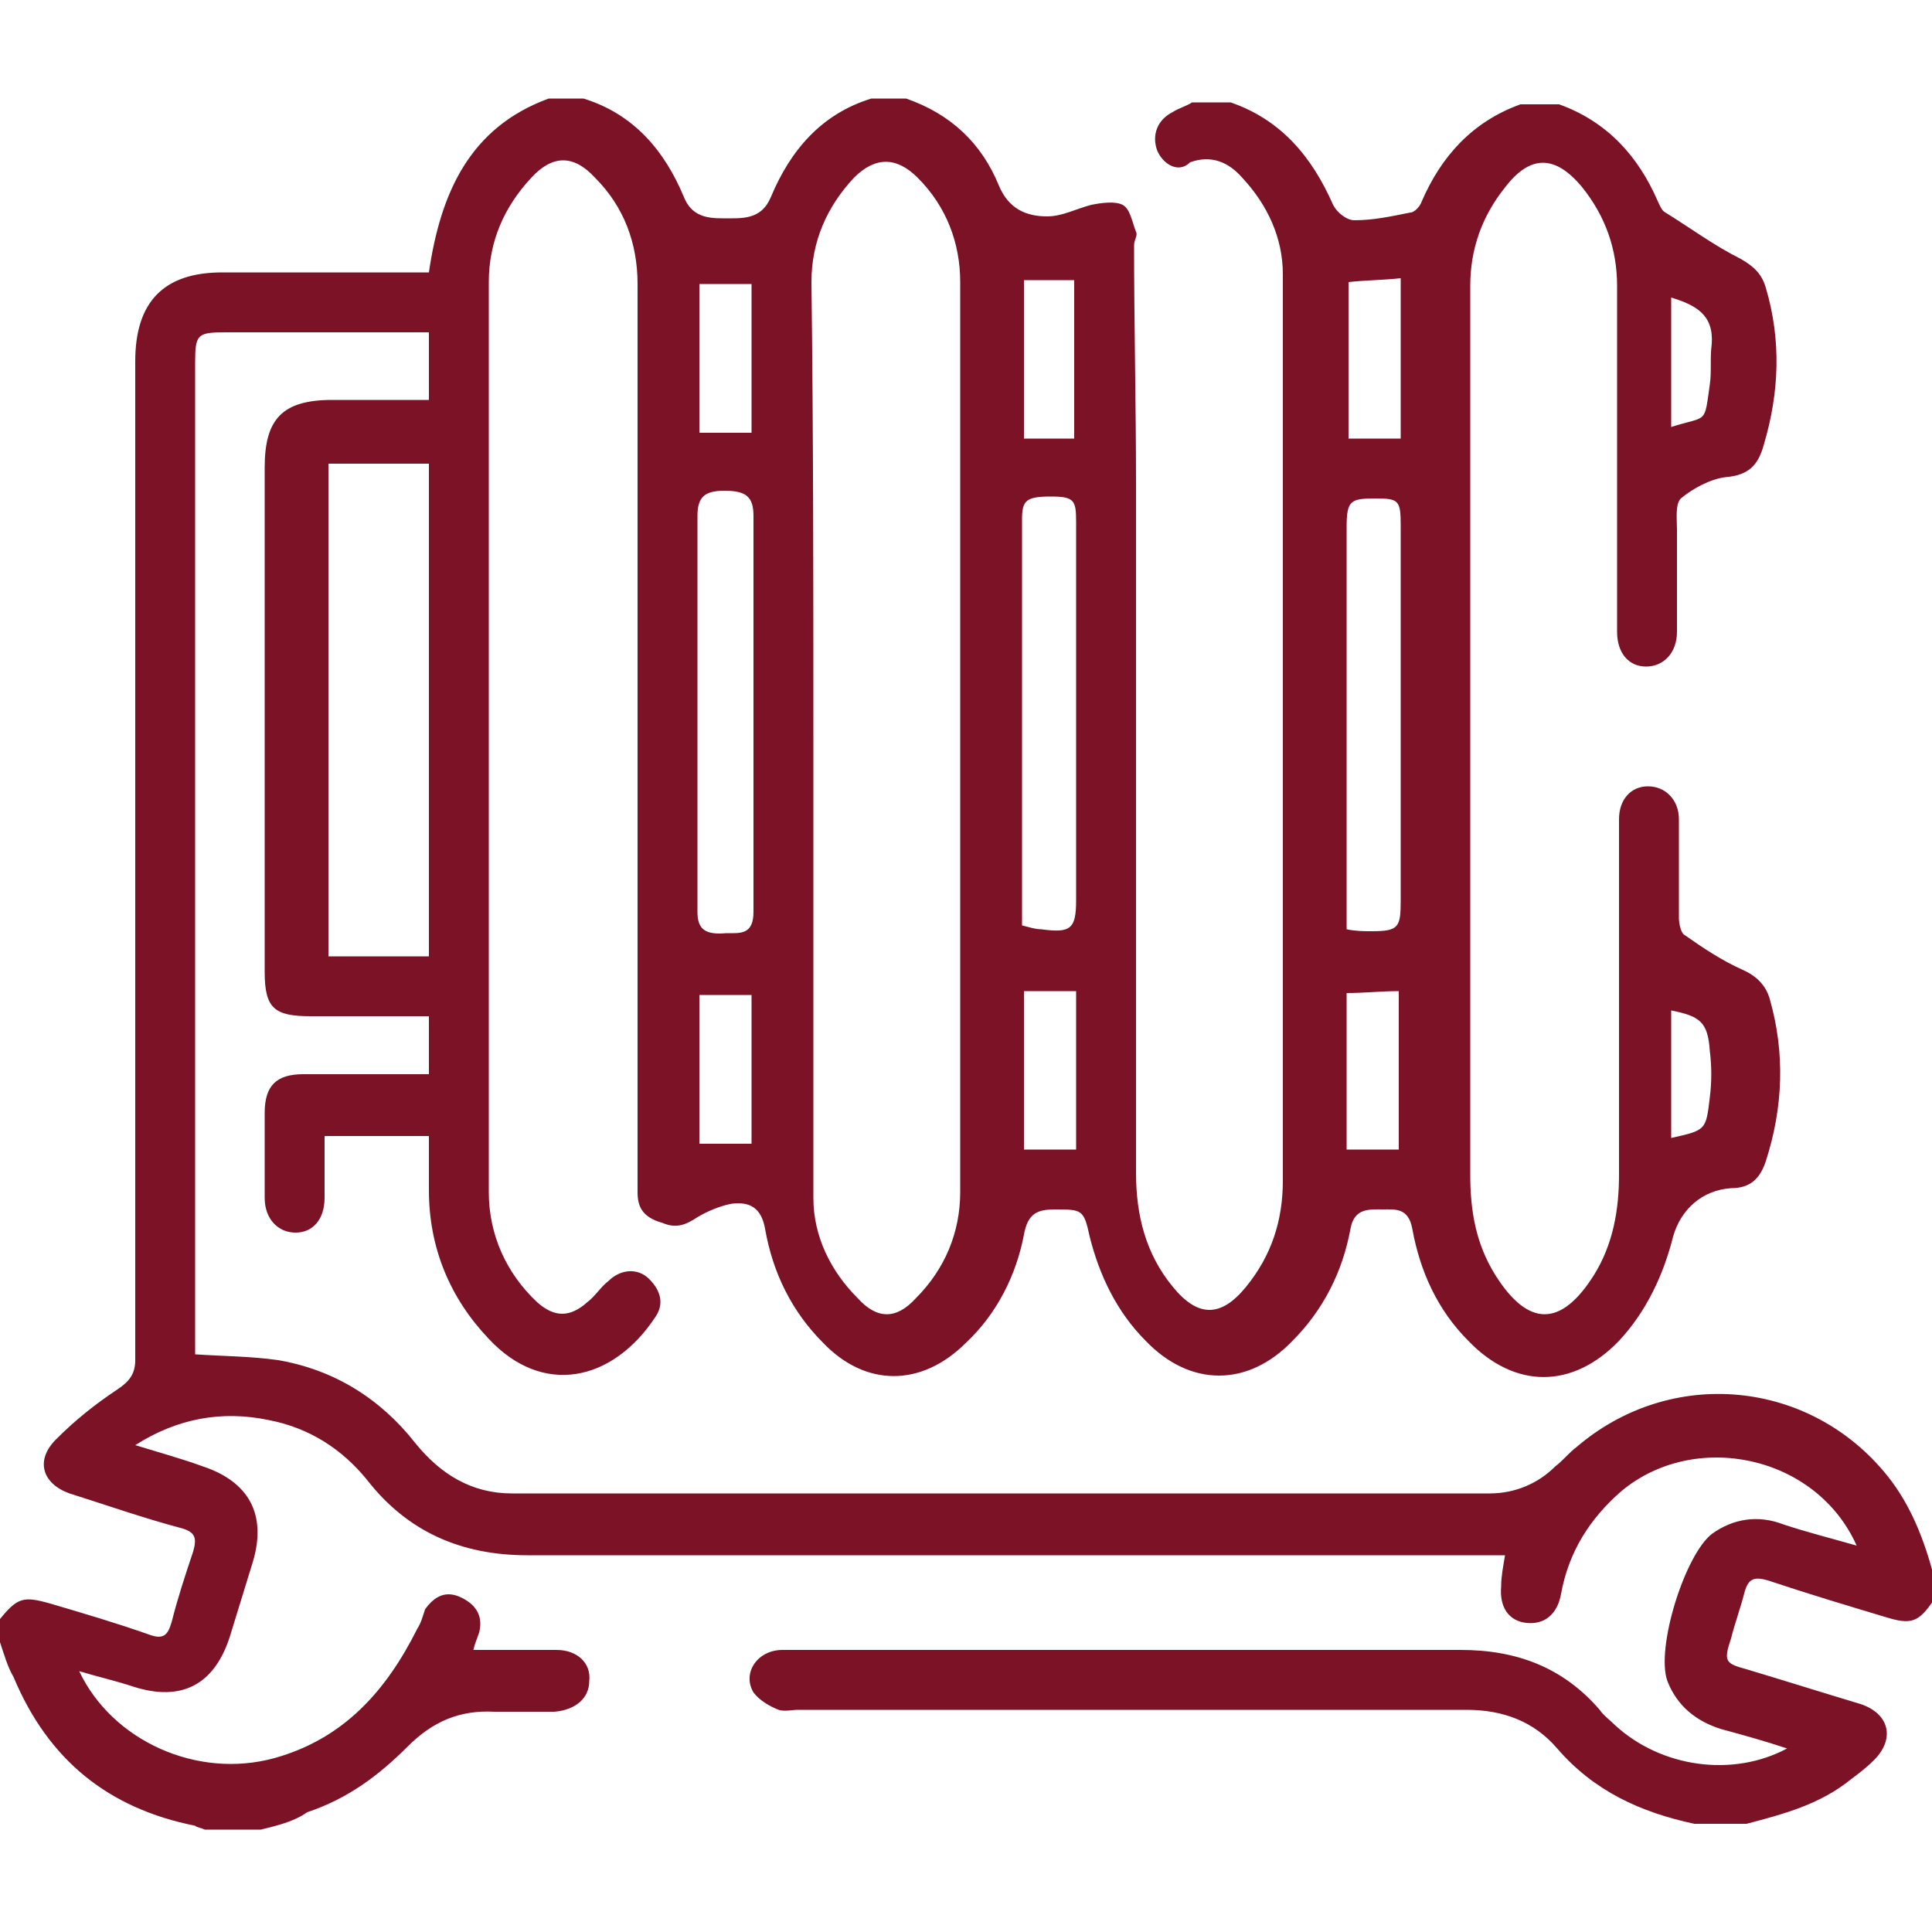
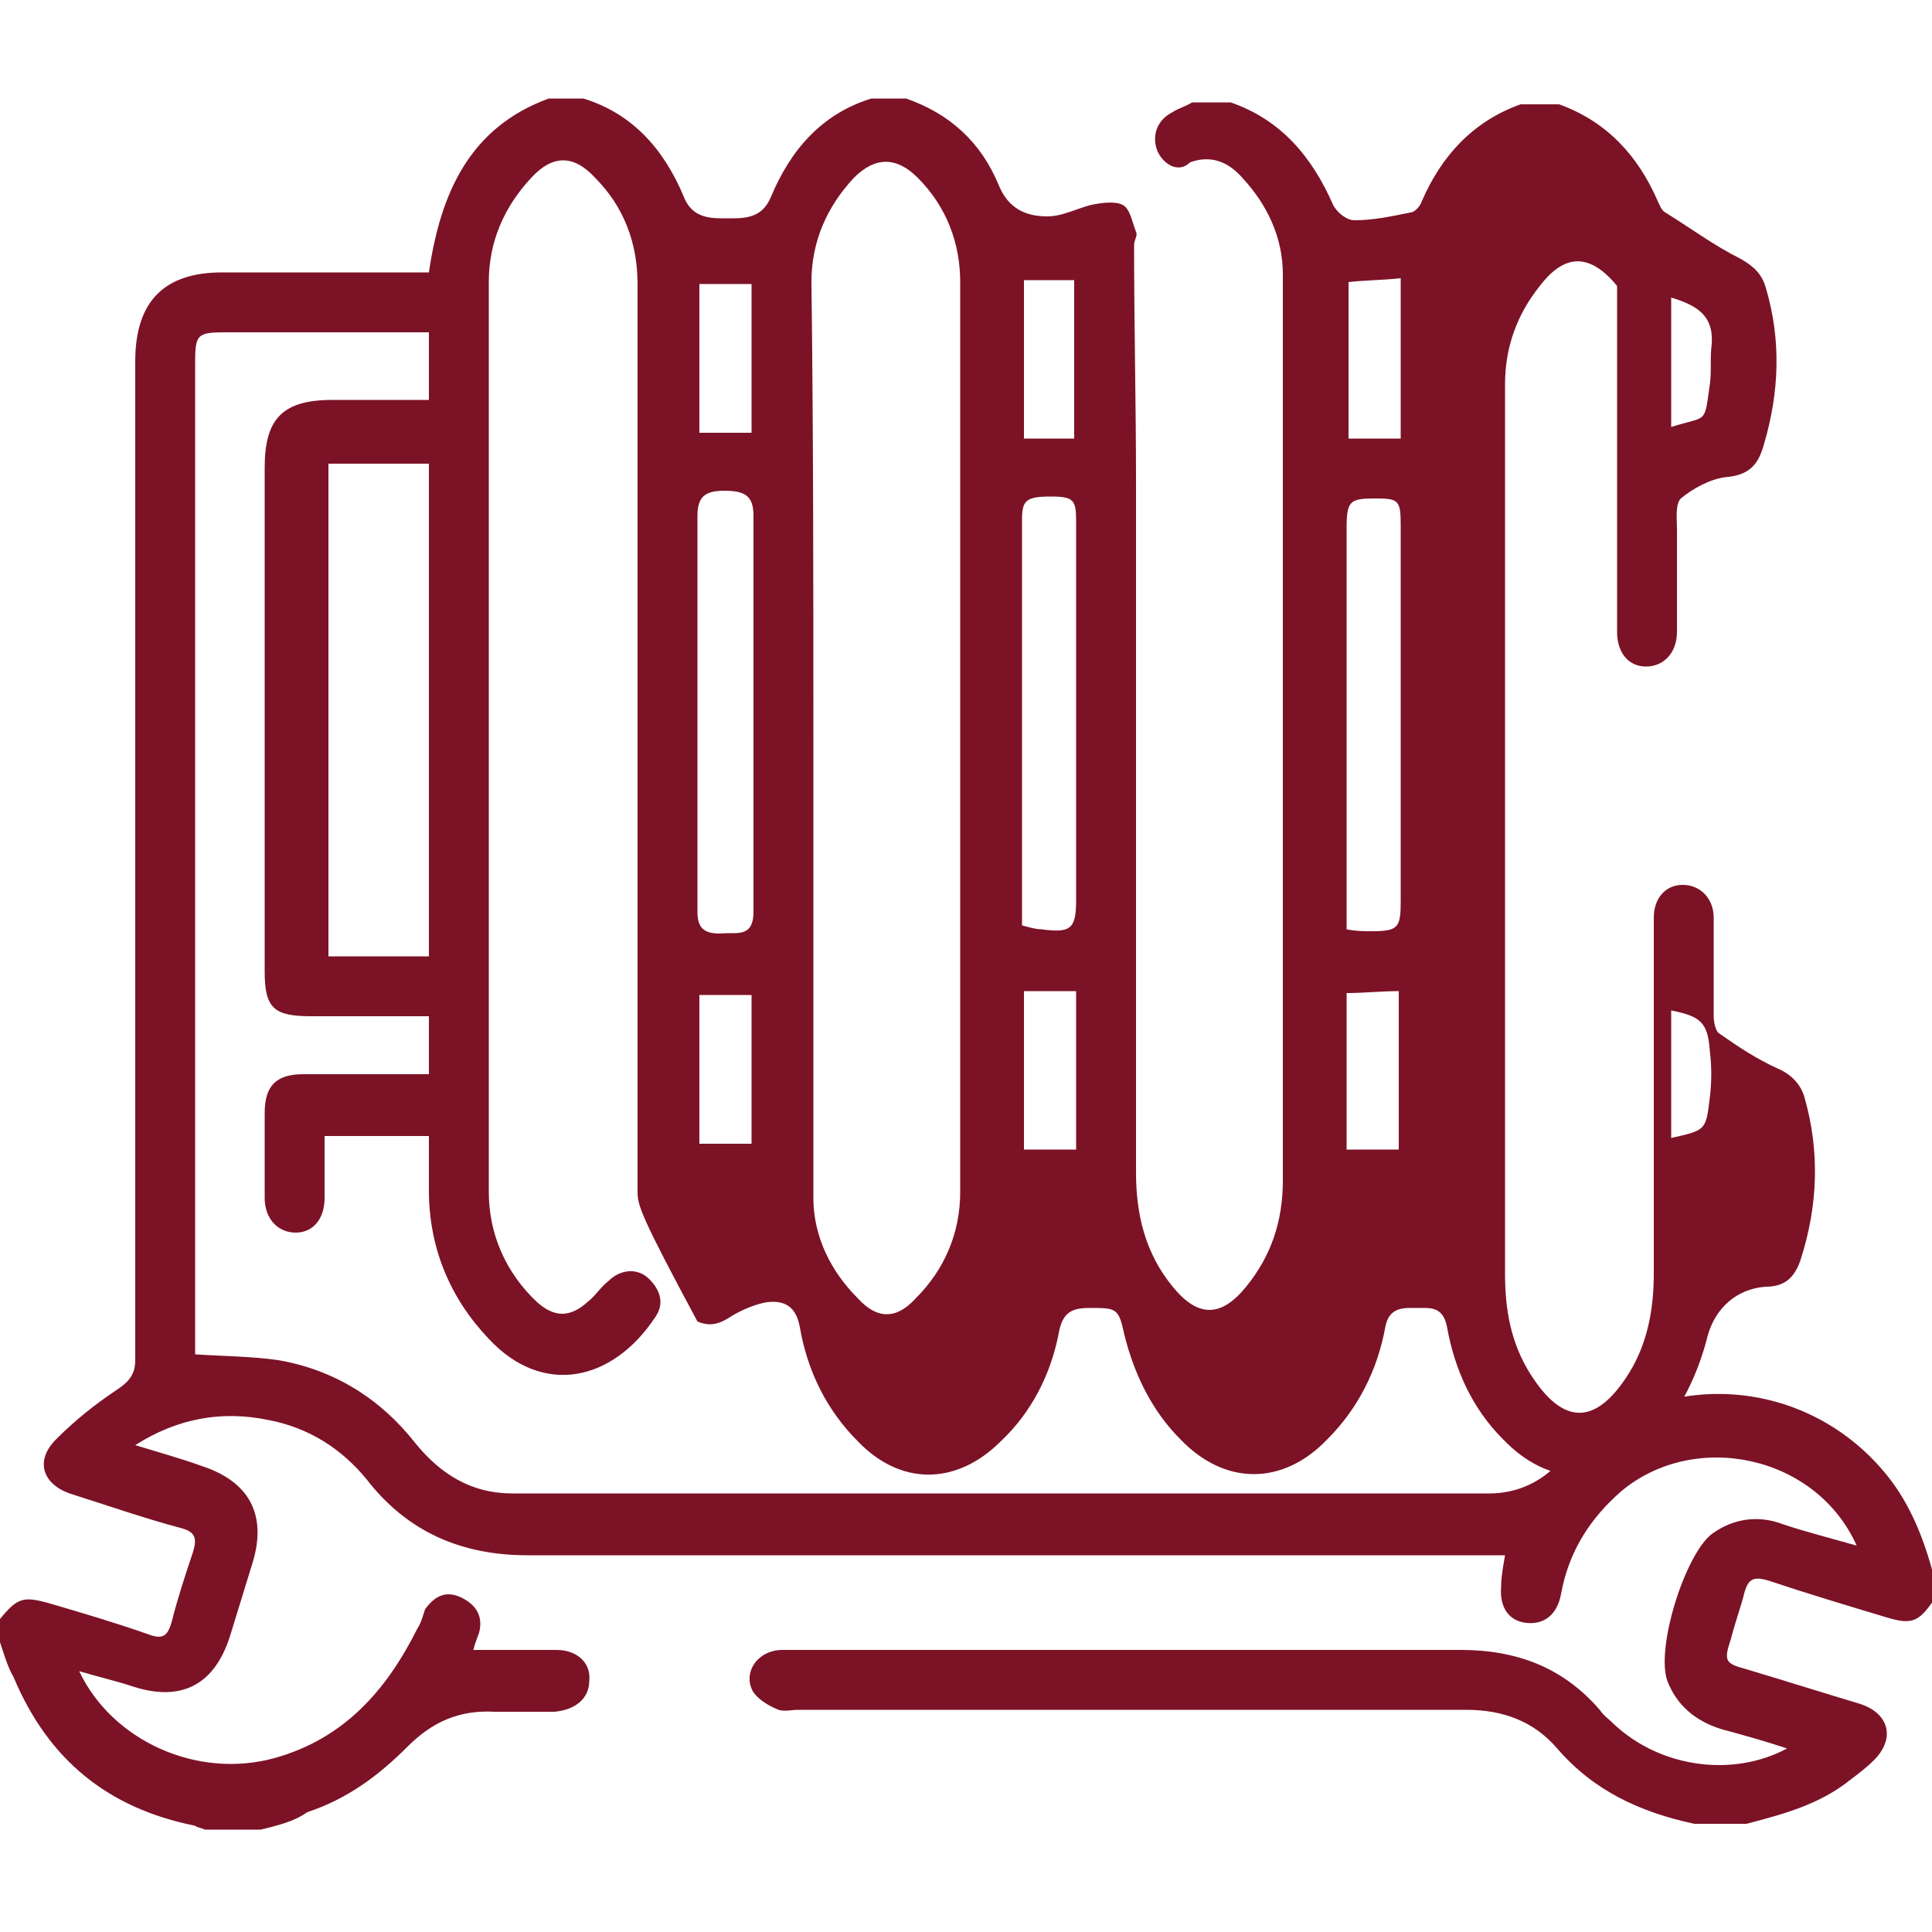
<svg xmlns="http://www.w3.org/2000/svg" id="Layer_1" x="0px" y="0px" viewBox="0 0 100 100" style="enable-background:new 0 0 100 100;" xml:space="preserve">
  <style type="text/css">	.st0{fill:#7C1226;}</style>
  <g>
-     <path class="st0" d="M13.5,94.7c-1,0-2,0-2.9,0c-0.2-0.1-0.4-0.1-0.5-0.2c-4.5-0.9-7.6-3.4-9.4-7.7C0.4,86.3,0.2,85.6,0,85  c0-0.4,0-0.8,0-1.2c0.9-1.1,1.2-1.2,2.6-0.8c1.7,0.5,3.4,1,5.1,1.6c0.8,0.3,1,0,1.2-0.7c0.3-1.2,0.7-2.4,1.1-3.6  c0.2-0.7,0.1-1-0.6-1.2c-1.9-0.5-3.9-1.2-5.8-1.8c-1.4-0.5-1.8-1.7-0.7-2.8c1-1,2-1.8,3.2-2.6c0.6-0.4,0.9-0.8,0.9-1.5  c0-5.9,0-11.8,0-17.8c0-11.3,0-22.6,0-33.9c0-3.1,1.5-4.6,4.5-4.6c3.2,0,6.4,0,9.7,0c0.3,0,0.7,0,1,0c0.6-4.1,2.1-7.5,6.2-9  c0.6,0,1.2,0,1.8,0c2.6,0.8,4.2,2.7,5.2,5.1c0.4,1,1.2,1.1,2,1.1c1,0,2,0.1,2.5-1.1c1-2.4,2.6-4.3,5.2-5.1c0.6,0,1.2,0,1.8,0  c2.3,0.8,3.9,2.3,4.8,4.5c0.5,1.2,1.4,1.6,2.5,1.6c0.8,0,1.5-0.4,2.3-0.6c0.5-0.1,1.2-0.2,1.6,0c0.4,0.2,0.5,0.9,0.7,1.4  c0.1,0.2-0.1,0.4-0.1,0.7c0,4.1,0.1,8.2,0.1,12.3c0,11.9,0,23.8,0,35.7c0,2.2,0.5,4.2,1.9,5.9c1.3,1.6,2.5,1.6,3.8,0  c1.3-1.6,1.9-3.4,1.9-5.5c0-15.6,0-31.2,0-46.9c0-1.9-0.8-3.6-2.1-5c-0.7-0.8-1.6-1.2-2.7-0.8C61,9,60.2,8.5,59.9,7.8  c-0.3-0.8,0-1.6,0.8-2c0.3-0.2,0.7-0.3,1-0.5c0.7,0,1.3,0,2,0c2.6,0.9,4.2,2.8,5.3,5.3c0.2,0.4,0.7,0.8,1.1,0.8  c1,0,1.9-0.2,2.9-0.4c0.2,0,0.5-0.3,0.6-0.6c1-2.3,2.6-4.1,5.1-5c0.7,0,1.3,0,2,0c2.5,0.9,4.1,2.7,5.1,5c0.1,0.2,0.2,0.5,0.4,0.6  c1.3,0.8,2.5,1.7,3.9,2.4c0.7,0.4,1.1,0.8,1.3,1.5c0.8,2.7,0.7,5.4-0.1,8.1c-0.3,1.1-0.8,1.6-2,1.7c-0.8,0.1-1.7,0.6-2.3,1.1  c-0.3,0.3-0.2,1.1-0.2,1.6c0,1.8,0,3.5,0,5.3c0,1.1-0.7,1.8-1.6,1.8c-0.9,0-1.5-0.7-1.5-1.8c0-0.3,0-0.5,0-0.8c0-5.7,0-11.4,0-17.1  c0-1.9-0.6-3.6-1.8-5.1c-1.4-1.7-2.7-1.7-4,0c-1.2,1.5-1.8,3.2-1.8,5.1c0,3.8,0,7.6,0,11.4c0,11.5,0,23,0,34.6  c0,1.9,0.3,3.6,1.3,5.2c1.7,2.7,3.4,2.7,5.1,0c1-1.6,1.3-3.4,1.3-5.2c0-5.8,0-11.6,0-17.5c0-0.3,0-0.6,0-0.9c0-1,0.6-1.7,1.5-1.7  c0.9,0,1.6,0.7,1.6,1.7c0,1.7,0,3.4,0,5.1c0,0.3,0.1,0.8,0.3,0.9c1,0.7,1.9,1.3,3,1.8c0.7,0.3,1.2,0.8,1.4,1.5  c0.8,2.8,0.7,5.6-0.2,8.4c-0.3,0.9-0.8,1.4-1.8,1.4c-1.5,0.1-2.6,1.1-3,2.5c-0.5,2-1.4,3.9-2.8,5.4c-2.4,2.5-5.4,2.5-7.8,0  c-1.6-1.6-2.5-3.6-2.9-5.8c-0.2-1.1-0.9-1-1.5-1c-0.7,0-1.5-0.1-1.7,1c-0.4,2.2-1.4,4.2-3,5.8c-2.3,2.4-5.3,2.4-7.6,0  c-1.5-1.5-2.4-3.4-2.9-5.4c-0.3-1.4-0.4-1.4-1.8-1.4c-0.9,0-1.4,0.2-1.6,1.3c-0.4,2.1-1.4,4.1-3,5.6c-2.3,2.3-5.2,2.3-7.4,0  c-1.6-1.6-2.6-3.6-3-5.9c-0.2-1.1-0.8-1.4-1.7-1.3c-0.6,0.1-1.3,0.4-1.8,0.7c-0.6,0.4-1.1,0.6-1.8,0.3C33.2,63,33,62.4,33,61.7  c0-0.2,0-0.5,0-0.7c0-15.4,0-30.9,0-46.3c0-2.1-0.7-4-2.2-5.5c-1.1-1.2-2.2-1.2-3.3,0c-1.4,1.5-2.2,3.3-2.2,5.4  c0,11.7,0,23.4,0,35.1c0,4,0,8,0,12c0,2.2,0.9,4.2,2.5,5.7c0.9,0.8,1.7,0.8,2.6,0c0.4-0.3,0.7-0.8,1.1-1.1c0.6-0.6,1.5-0.7,2.1-0.1  c0.6,0.6,0.8,1.3,0.3,2c-2.2,3.3-5.8,4.1-8.6,1.1c-2-2.1-3.1-4.7-3.1-7.7c0-0.9,0-1.9,0-2.8c-1.9,0-3.6,0-5.4,0c0,1.1,0,2.1,0,3.2  c0,1.1-0.6,1.8-1.5,1.8c-0.9,0-1.6-0.7-1.6-1.8c0-1.5,0-2.9,0-4.4c0-1.4,0.6-2,2-2c1.8,0,3.6,0,5.4,0c0.4,0,0.7,0,1.1,0  c0-1.1,0-2,0-3c-2.1,0-4.1,0-6.1,0c-1.9,0-2.4-0.4-2.4-2.3c0-8.7,0-17.4,0-26.1c0-2.5,0.9-3.5,3.5-3.5c1.6,0,3.3,0,5,0  c0-1.2,0-2.3,0-3.5c-0.4,0-0.7,0-1,0c-3.2,0-6.3,0-9.5,0c-1.5,0-1.6,0.1-1.6,1.6c0,16.8,0,33.6,0,50.4c0,0.3,0,0.7,0,0.9  c1.5,0.1,2.9,0.1,4.3,0.3c2.9,0.5,5.3,2,7.1,4.3c1.3,1.6,2.9,2.6,5,2.6c16.9,0,33.7,0,50.6,0c1.3,0,2.5-0.5,3.4-1.4  c0.4-0.3,0.7-0.7,1.1-1c4.9-4.2,12.1-3.5,16.1,1.5c1.2,1.5,1.9,3.3,2.4,5.2c0,0.4,0,0.8,0,1.2c-0.8,1.2-1.2,1.3-2.5,0.9  c-2-0.6-4-1.2-6.1-1.9c-0.7-0.2-1-0.1-1.2,0.6c-0.2,0.8-0.5,1.6-0.7,2.4c-0.4,1.2-0.3,1.3,0.8,1.6c2,0.6,3.9,1.2,5.9,1.8  c1.5,0.5,1.8,1.8,0.7,2.9c-0.4,0.4-0.8,0.7-1.2,1c-1.6,1.3-3.5,1.8-5.4,2.3c-0.9,0-1.8,0-2.7,0c-2.8-0.6-5.2-1.7-7.1-3.9  c-1.2-1.4-2.8-2-4.7-2c-11.5,0-23,0-34.6,0c-0.3,0-0.7,0.1-1,0c-0.5-0.2-1-0.5-1.3-0.9c-0.6-1,0.2-2.2,1.5-2.2c2.4,0,4.8,0,7.1,0  c9.3,0,18.7,0,28,0c2.9,0,5.3,0.9,7.2,3.1c0.2,0.3,0.5,0.5,0.8,0.8c2.4,2.2,6.1,2.7,8.9,1.2c-1.2-0.4-2.3-0.7-3.4-1  c-1.3-0.4-2.3-1.2-2.8-2.5c-0.6-1.7,0.9-6.5,2.3-7.6c1.1-0.8,2.4-1,3.7-0.5c1.2,0.4,2.4,0.7,3.8,1.1c-2.1-4.7-8.4-6-12.2-2.8  c-1.6,1.4-2.7,3.1-3.1,5.3c-0.2,1.1-0.9,1.6-1.8,1.5c-0.9-0.1-1.4-0.8-1.3-1.9c0-0.5,0.1-1,0.2-1.6c-0.3,0-0.5,0-0.7,0  c-16.6,0-33.3,0-49.9,0c-3.4,0-6.2-1.2-8.3-3.9c-1.3-1.6-3-2.7-5.1-3.1c-2.4-0.5-4.7-0.1-6.9,1.3c1.3,0.4,2.4,0.7,3.5,1.1  c2.4,0.8,3.3,2.5,2.6,4.9c-0.4,1.3-0.8,2.6-1.2,3.9c-0.8,2.5-2.5,3.4-5,2.6c-0.9-0.3-1.8-0.5-2.8-0.8c1.7,3.6,6.1,5.6,10.1,4.5  c3.6-1,5.8-3.5,7.4-6.7c0.2-0.3,0.3-0.7,0.4-1c0.5-0.7,1.1-1,1.9-0.6c0.8,0.4,1.1,1,0.9,1.8c-0.1,0.3-0.2,0.5-0.3,0.9  c1.5,0,2.9,0,4.3,0c1.1,0,1.8,0.7,1.7,1.6c0,0.9-0.7,1.5-1.8,1.6c-1,0-2.1,0-3.1,0c-1.8-0.1-3.2,0.5-4.5,1.8  c-1.5,1.5-3.1,2.7-5.2,3.4C15.2,94.3,14.3,94.5,13.5,94.7z M42.1,38.2C42.2,38.2,42.2,38.2,42.1,38.2c0,7.9,0,15.9,0,23.8  c0,2,0.9,3.8,2.3,5.2c1,1.1,2,1.1,3,0c1.5-1.5,2.3-3.4,2.3-5.5c0-15.7,0-31.4,0-47.1c0-2-0.7-3.9-2.2-5.4c-1.1-1.1-2.2-1.1-3.3,0  c-1.4,1.5-2.2,3.3-2.2,5.4C42.1,22.5,42.1,30.3,42.1,38.2z M22.2,24c-1.8,0-3.5,0-5.2,0c0,8.5,0,17,0,25.5c1.8,0,3.5,0,5.2,0  C22.2,41,22.2,32.6,22.2,24z M36.1,37c0,3.4,0,6.8,0,10.2c0,0.9,0.4,1.2,1.5,1.1c0.7,0,1.4,0.1,1.4-1.1c0-6.8,0-13.7,0-20.5  c0-1-0.4-1.3-1.5-1.3c-1,0-1.4,0.3-1.4,1.3C36.1,30.1,36.1,33.5,36.1,37z M69.7,48.1c0.5,0.1,0.9,0.1,1.3,0.1  c1.4,0,1.5-0.2,1.5-1.6c0-6.5,0-13,0-19.4c0-1.3-0.1-1.4-1.3-1.4c-1.3,0-1.5,0.1-1.5,1.5c0,6.5,0,13.1,0,19.6  C69.7,47.2,69.7,47.6,69.7,48.1z M52.9,47.9c0.4,0.1,0.7,0.2,1,0.2c1.5,0.2,1.8,0,1.8-1.5c0-6.5,0-13.1,0-19.6  c0-1.1-0.1-1.3-1.3-1.3c-1.3,0-1.5,0.2-1.5,1.2c0,6.6,0,13.3,0,19.9C52.9,47.3,52.9,47.6,52.9,47.9z M38.9,59.2c0-2.6,0-5.2,0-7.7  c-0.9,0-1.8,0-2.7,0c0,2.6,0,5.1,0,7.7C37.1,59.2,38,59.2,38.9,59.2z M53,14.5c0,2.8,0,5.5,0,8.2c0.9,0,1.8,0,2.6,0  c0-2.8,0-5.5,0-8.2C54.7,14.5,53.9,14.5,53,14.5z M36.2,14.7c0,2.7,0,5.2,0,7.7c0.9,0,1.8,0,2.7,0c0-2.6,0-5.1,0-7.7  C38,14.7,37.1,14.7,36.2,14.7z M55.7,59.5c0-2.8,0-5.5,0-8.2c-0.9,0-1.8,0-2.7,0c0,2.7,0,5.5,0,8.2C53.9,59.5,54.8,59.5,55.7,59.5z   M72.5,14.4c-0.9,0.1-1.8,0.1-2.7,0.2c0,2.7,0,5.4,0,8.1c0.9,0,1.8,0,2.7,0C72.5,19.9,72.5,17.2,72.5,14.4z M72.4,59.5  c0-2.7,0-5.5,0-8.2c-0.9,0-1.8,0.1-2.7,0.1c0,2.7,0,5.4,0,8.1C70.7,59.5,71.5,59.5,72.4,59.5z M86.5,22.1c1.9-0.6,1.7-0.1,2-2.2  c0.1-0.7,0-1.4,0.1-2.1c0.1-1.5-0.8-2-2.1-2.4C86.5,17.6,86.5,19.8,86.5,22.1z M86.5,58.9c1.8-0.4,1.8-0.4,2-2.1  c0.1-0.8,0.1-1.6,0-2.4c-0.1-1.5-0.5-1.8-2-2.1C86.5,54.4,86.5,56.6,86.5,58.9z" />
+     <path class="st0" d="M13.5,94.7c-1,0-2,0-2.9,0c-0.2-0.1-0.4-0.1-0.5-0.2c-4.5-0.9-7.6-3.4-9.4-7.7C0.4,86.3,0.2,85.6,0,85  c0-0.4,0-0.8,0-1.2c0.9-1.1,1.2-1.2,2.6-0.8c1.7,0.5,3.4,1,5.1,1.6c0.8,0.3,1,0,1.2-0.7c0.3-1.2,0.7-2.4,1.1-3.6  c0.2-0.7,0.1-1-0.6-1.2c-1.9-0.5-3.9-1.2-5.8-1.8c-1.4-0.5-1.8-1.7-0.7-2.8c1-1,2-1.8,3.2-2.6c0.6-0.4,0.9-0.8,0.9-1.5  c0-5.9,0-11.8,0-17.8c0-11.3,0-22.6,0-33.9c0-3.1,1.5-4.6,4.5-4.6c3.2,0,6.4,0,9.7,0c0.3,0,0.7,0,1,0c0.6-4.1,2.1-7.5,6.2-9  c0.6,0,1.2,0,1.8,0c2.6,0.8,4.2,2.7,5.2,5.1c0.4,1,1.2,1.1,2,1.1c1,0,2,0.1,2.5-1.1c1-2.4,2.6-4.3,5.2-5.1c0.6,0,1.2,0,1.8,0  c2.3,0.8,3.9,2.3,4.8,4.5c0.5,1.2,1.4,1.6,2.5,1.6c0.8,0,1.5-0.4,2.3-0.6c0.5-0.1,1.2-0.2,1.6,0c0.4,0.2,0.5,0.9,0.7,1.4  c0.1,0.2-0.1,0.4-0.1,0.7c0,4.1,0.1,8.2,0.1,12.3c0,11.9,0,23.8,0,35.7c0,2.2,0.5,4.2,1.9,5.9c1.3,1.6,2.5,1.6,3.8,0  c1.3-1.6,1.9-3.4,1.9-5.5c0-15.6,0-31.2,0-46.9c0-1.9-0.8-3.6-2.1-5c-0.7-0.8-1.6-1.2-2.7-0.8C61,9,60.2,8.5,59.9,7.8  c-0.3-0.8,0-1.6,0.8-2c0.3-0.2,0.7-0.3,1-0.5c0.7,0,1.3,0,2,0c2.6,0.9,4.2,2.8,5.3,5.3c0.2,0.4,0.7,0.8,1.1,0.8  c1,0,1.9-0.2,2.9-0.4c0.2,0,0.5-0.3,0.6-0.6c1-2.3,2.6-4.1,5.1-5c0.7,0,1.3,0,2,0c2.5,0.9,4.1,2.7,5.1,5c0.1,0.2,0.2,0.5,0.4,0.6  c1.3,0.8,2.5,1.7,3.9,2.4c0.7,0.4,1.1,0.8,1.3,1.5c0.8,2.7,0.7,5.4-0.1,8.1c-0.3,1.1-0.8,1.6-2,1.7c-0.8,0.1-1.7,0.6-2.3,1.1  c-0.3,0.3-0.2,1.1-0.2,1.6c0,1.8,0,3.5,0,5.3c0,1.1-0.7,1.8-1.6,1.8c-0.9,0-1.5-0.7-1.5-1.8c0-0.3,0-0.5,0-0.8c0-5.7,0-11.4,0-17.1  c-1.4-1.7-2.7-1.7-4,0c-1.2,1.5-1.8,3.2-1.8,5.1c0,3.8,0,7.6,0,11.4c0,11.5,0,23,0,34.6  c0,1.9,0.3,3.6,1.3,5.2c1.7,2.7,3.4,2.7,5.1,0c1-1.6,1.3-3.4,1.3-5.2c0-5.8,0-11.6,0-17.5c0-0.3,0-0.6,0-0.9c0-1,0.6-1.7,1.5-1.7  c0.9,0,1.6,0.7,1.6,1.7c0,1.7,0,3.4,0,5.1c0,0.3,0.1,0.8,0.3,0.9c1,0.7,1.9,1.3,3,1.8c0.7,0.3,1.2,0.8,1.4,1.5  c0.8,2.8,0.7,5.6-0.2,8.4c-0.3,0.9-0.8,1.4-1.8,1.4c-1.5,0.1-2.6,1.1-3,2.5c-0.5,2-1.4,3.9-2.8,5.4c-2.4,2.5-5.4,2.5-7.8,0  c-1.6-1.6-2.5-3.6-2.9-5.8c-0.2-1.1-0.9-1-1.5-1c-0.7,0-1.5-0.1-1.7,1c-0.4,2.2-1.4,4.2-3,5.8c-2.3,2.4-5.3,2.4-7.6,0  c-1.5-1.5-2.4-3.4-2.9-5.4c-0.3-1.4-0.4-1.4-1.8-1.4c-0.9,0-1.4,0.2-1.6,1.3c-0.4,2.1-1.4,4.1-3,5.6c-2.3,2.3-5.2,2.3-7.4,0  c-1.6-1.6-2.6-3.6-3-5.9c-0.2-1.1-0.8-1.4-1.7-1.3c-0.6,0.1-1.3,0.4-1.8,0.7c-0.6,0.4-1.1,0.6-1.8,0.3C33.2,63,33,62.4,33,61.7  c0-0.2,0-0.5,0-0.7c0-15.4,0-30.9,0-46.3c0-2.1-0.7-4-2.2-5.5c-1.1-1.2-2.2-1.2-3.3,0c-1.4,1.5-2.2,3.3-2.2,5.4  c0,11.7,0,23.4,0,35.1c0,4,0,8,0,12c0,2.2,0.9,4.2,2.5,5.7c0.9,0.8,1.7,0.8,2.6,0c0.4-0.3,0.7-0.8,1.1-1.1c0.6-0.6,1.5-0.7,2.1-0.1  c0.6,0.6,0.8,1.3,0.3,2c-2.2,3.3-5.8,4.1-8.6,1.1c-2-2.1-3.1-4.7-3.1-7.7c0-0.9,0-1.9,0-2.8c-1.9,0-3.6,0-5.4,0c0,1.1,0,2.1,0,3.2  c0,1.1-0.6,1.8-1.5,1.8c-0.9,0-1.6-0.7-1.6-1.8c0-1.5,0-2.9,0-4.4c0-1.4,0.6-2,2-2c1.8,0,3.6,0,5.4,0c0.4,0,0.7,0,1.1,0  c0-1.1,0-2,0-3c-2.1,0-4.1,0-6.1,0c-1.9,0-2.4-0.4-2.4-2.3c0-8.7,0-17.4,0-26.1c0-2.5,0.9-3.5,3.5-3.5c1.6,0,3.3,0,5,0  c0-1.2,0-2.3,0-3.5c-0.4,0-0.7,0-1,0c-3.2,0-6.3,0-9.5,0c-1.5,0-1.6,0.1-1.6,1.6c0,16.8,0,33.6,0,50.4c0,0.3,0,0.7,0,0.9  c1.5,0.1,2.9,0.1,4.3,0.3c2.9,0.5,5.3,2,7.1,4.3c1.3,1.6,2.9,2.6,5,2.6c16.9,0,33.7,0,50.6,0c1.3,0,2.5-0.5,3.4-1.4  c0.4-0.3,0.7-0.7,1.1-1c4.9-4.2,12.1-3.5,16.1,1.5c1.2,1.5,1.9,3.3,2.4,5.2c0,0.4,0,0.8,0,1.2c-0.8,1.2-1.2,1.3-2.5,0.9  c-2-0.6-4-1.2-6.1-1.9c-0.7-0.2-1-0.1-1.2,0.6c-0.2,0.8-0.5,1.6-0.7,2.4c-0.4,1.2-0.3,1.3,0.8,1.6c2,0.6,3.9,1.2,5.9,1.8  c1.5,0.5,1.8,1.8,0.7,2.9c-0.4,0.4-0.8,0.7-1.2,1c-1.6,1.3-3.5,1.8-5.4,2.3c-0.9,0-1.8,0-2.7,0c-2.8-0.6-5.2-1.7-7.1-3.9  c-1.2-1.4-2.8-2-4.7-2c-11.5,0-23,0-34.6,0c-0.3,0-0.7,0.1-1,0c-0.5-0.2-1-0.5-1.3-0.9c-0.6-1,0.2-2.2,1.5-2.2c2.4,0,4.8,0,7.1,0  c9.3,0,18.7,0,28,0c2.9,0,5.3,0.9,7.2,3.1c0.2,0.3,0.5,0.5,0.8,0.8c2.4,2.2,6.1,2.7,8.9,1.2c-1.2-0.4-2.3-0.7-3.4-1  c-1.3-0.4-2.3-1.2-2.8-2.5c-0.6-1.7,0.9-6.5,2.3-7.6c1.1-0.8,2.4-1,3.7-0.5c1.2,0.4,2.4,0.7,3.8,1.1c-2.1-4.7-8.4-6-12.2-2.8  c-1.6,1.4-2.7,3.1-3.1,5.3c-0.2,1.1-0.9,1.6-1.8,1.5c-0.9-0.1-1.4-0.8-1.3-1.9c0-0.5,0.1-1,0.2-1.6c-0.3,0-0.5,0-0.7,0  c-16.6,0-33.3,0-49.9,0c-3.4,0-6.2-1.2-8.3-3.9c-1.3-1.6-3-2.7-5.1-3.1c-2.4-0.5-4.7-0.1-6.9,1.3c1.3,0.4,2.4,0.7,3.5,1.1  c2.4,0.8,3.3,2.5,2.6,4.9c-0.4,1.3-0.8,2.6-1.2,3.9c-0.8,2.5-2.5,3.4-5,2.6c-0.9-0.3-1.8-0.5-2.8-0.8c1.7,3.6,6.1,5.6,10.1,4.5  c3.6-1,5.8-3.5,7.4-6.7c0.2-0.3,0.3-0.7,0.4-1c0.5-0.7,1.1-1,1.9-0.6c0.8,0.4,1.1,1,0.9,1.8c-0.1,0.3-0.2,0.5-0.3,0.9  c1.5,0,2.9,0,4.3,0c1.1,0,1.8,0.7,1.7,1.6c0,0.9-0.7,1.5-1.8,1.6c-1,0-2.1,0-3.1,0c-1.8-0.1-3.2,0.5-4.5,1.8  c-1.5,1.5-3.1,2.7-5.2,3.4C15.2,94.3,14.3,94.5,13.5,94.7z M42.1,38.2C42.2,38.2,42.2,38.2,42.1,38.2c0,7.9,0,15.9,0,23.8  c0,2,0.9,3.8,2.3,5.2c1,1.1,2,1.1,3,0c1.5-1.5,2.3-3.4,2.3-5.5c0-15.7,0-31.4,0-47.1c0-2-0.7-3.9-2.2-5.4c-1.1-1.1-2.2-1.1-3.3,0  c-1.4,1.5-2.2,3.3-2.2,5.4C42.1,22.5,42.1,30.3,42.1,38.2z M22.2,24c-1.8,0-3.5,0-5.2,0c0,8.5,0,17,0,25.5c1.8,0,3.5,0,5.2,0  C22.2,41,22.2,32.6,22.2,24z M36.1,37c0,3.4,0,6.8,0,10.2c0,0.9,0.4,1.2,1.5,1.1c0.7,0,1.4,0.1,1.4-1.1c0-6.8,0-13.7,0-20.5  c0-1-0.4-1.3-1.5-1.3c-1,0-1.4,0.3-1.4,1.3C36.1,30.1,36.1,33.5,36.1,37z M69.7,48.1c0.5,0.1,0.9,0.1,1.3,0.1  c1.4,0,1.5-0.2,1.5-1.6c0-6.5,0-13,0-19.4c0-1.3-0.1-1.4-1.3-1.4c-1.3,0-1.5,0.1-1.5,1.5c0,6.5,0,13.1,0,19.6  C69.7,47.2,69.7,47.6,69.7,48.1z M52.9,47.9c0.4,0.1,0.7,0.2,1,0.2c1.5,0.2,1.8,0,1.8-1.5c0-6.5,0-13.1,0-19.6  c0-1.1-0.1-1.3-1.3-1.3c-1.3,0-1.5,0.2-1.5,1.2c0,6.6,0,13.3,0,19.9C52.9,47.3,52.9,47.6,52.9,47.9z M38.9,59.2c0-2.6,0-5.2,0-7.7  c-0.9,0-1.8,0-2.7,0c0,2.6,0,5.1,0,7.7C37.1,59.2,38,59.2,38.9,59.2z M53,14.5c0,2.8,0,5.5,0,8.2c0.9,0,1.8,0,2.6,0  c0-2.8,0-5.5,0-8.2C54.7,14.5,53.9,14.5,53,14.5z M36.2,14.7c0,2.7,0,5.2,0,7.7c0.9,0,1.8,0,2.7,0c0-2.6,0-5.1,0-7.7  C38,14.7,37.1,14.7,36.2,14.7z M55.7,59.5c0-2.8,0-5.5,0-8.2c-0.9,0-1.8,0-2.7,0c0,2.7,0,5.5,0,8.2C53.9,59.5,54.8,59.5,55.7,59.5z   M72.5,14.4c-0.9,0.1-1.8,0.1-2.7,0.2c0,2.7,0,5.4,0,8.1c0.9,0,1.8,0,2.7,0C72.5,19.9,72.5,17.2,72.5,14.4z M72.4,59.5  c0-2.7,0-5.5,0-8.2c-0.9,0-1.8,0.1-2.7,0.1c0,2.7,0,5.4,0,8.1C70.7,59.5,71.5,59.5,72.4,59.5z M86.5,22.1c1.9-0.6,1.7-0.1,2-2.2  c0.1-0.7,0-1.4,0.1-2.1c0.1-1.5-0.8-2-2.1-2.4C86.5,17.6,86.5,19.8,86.5,22.1z M86.5,58.9c1.8-0.4,1.8-0.4,2-2.1  c0.1-0.8,0.1-1.6,0-2.4c-0.1-1.5-0.5-1.8-2-2.1C86.5,54.4,86.5,56.6,86.5,58.9z" />
  </g>
</svg>